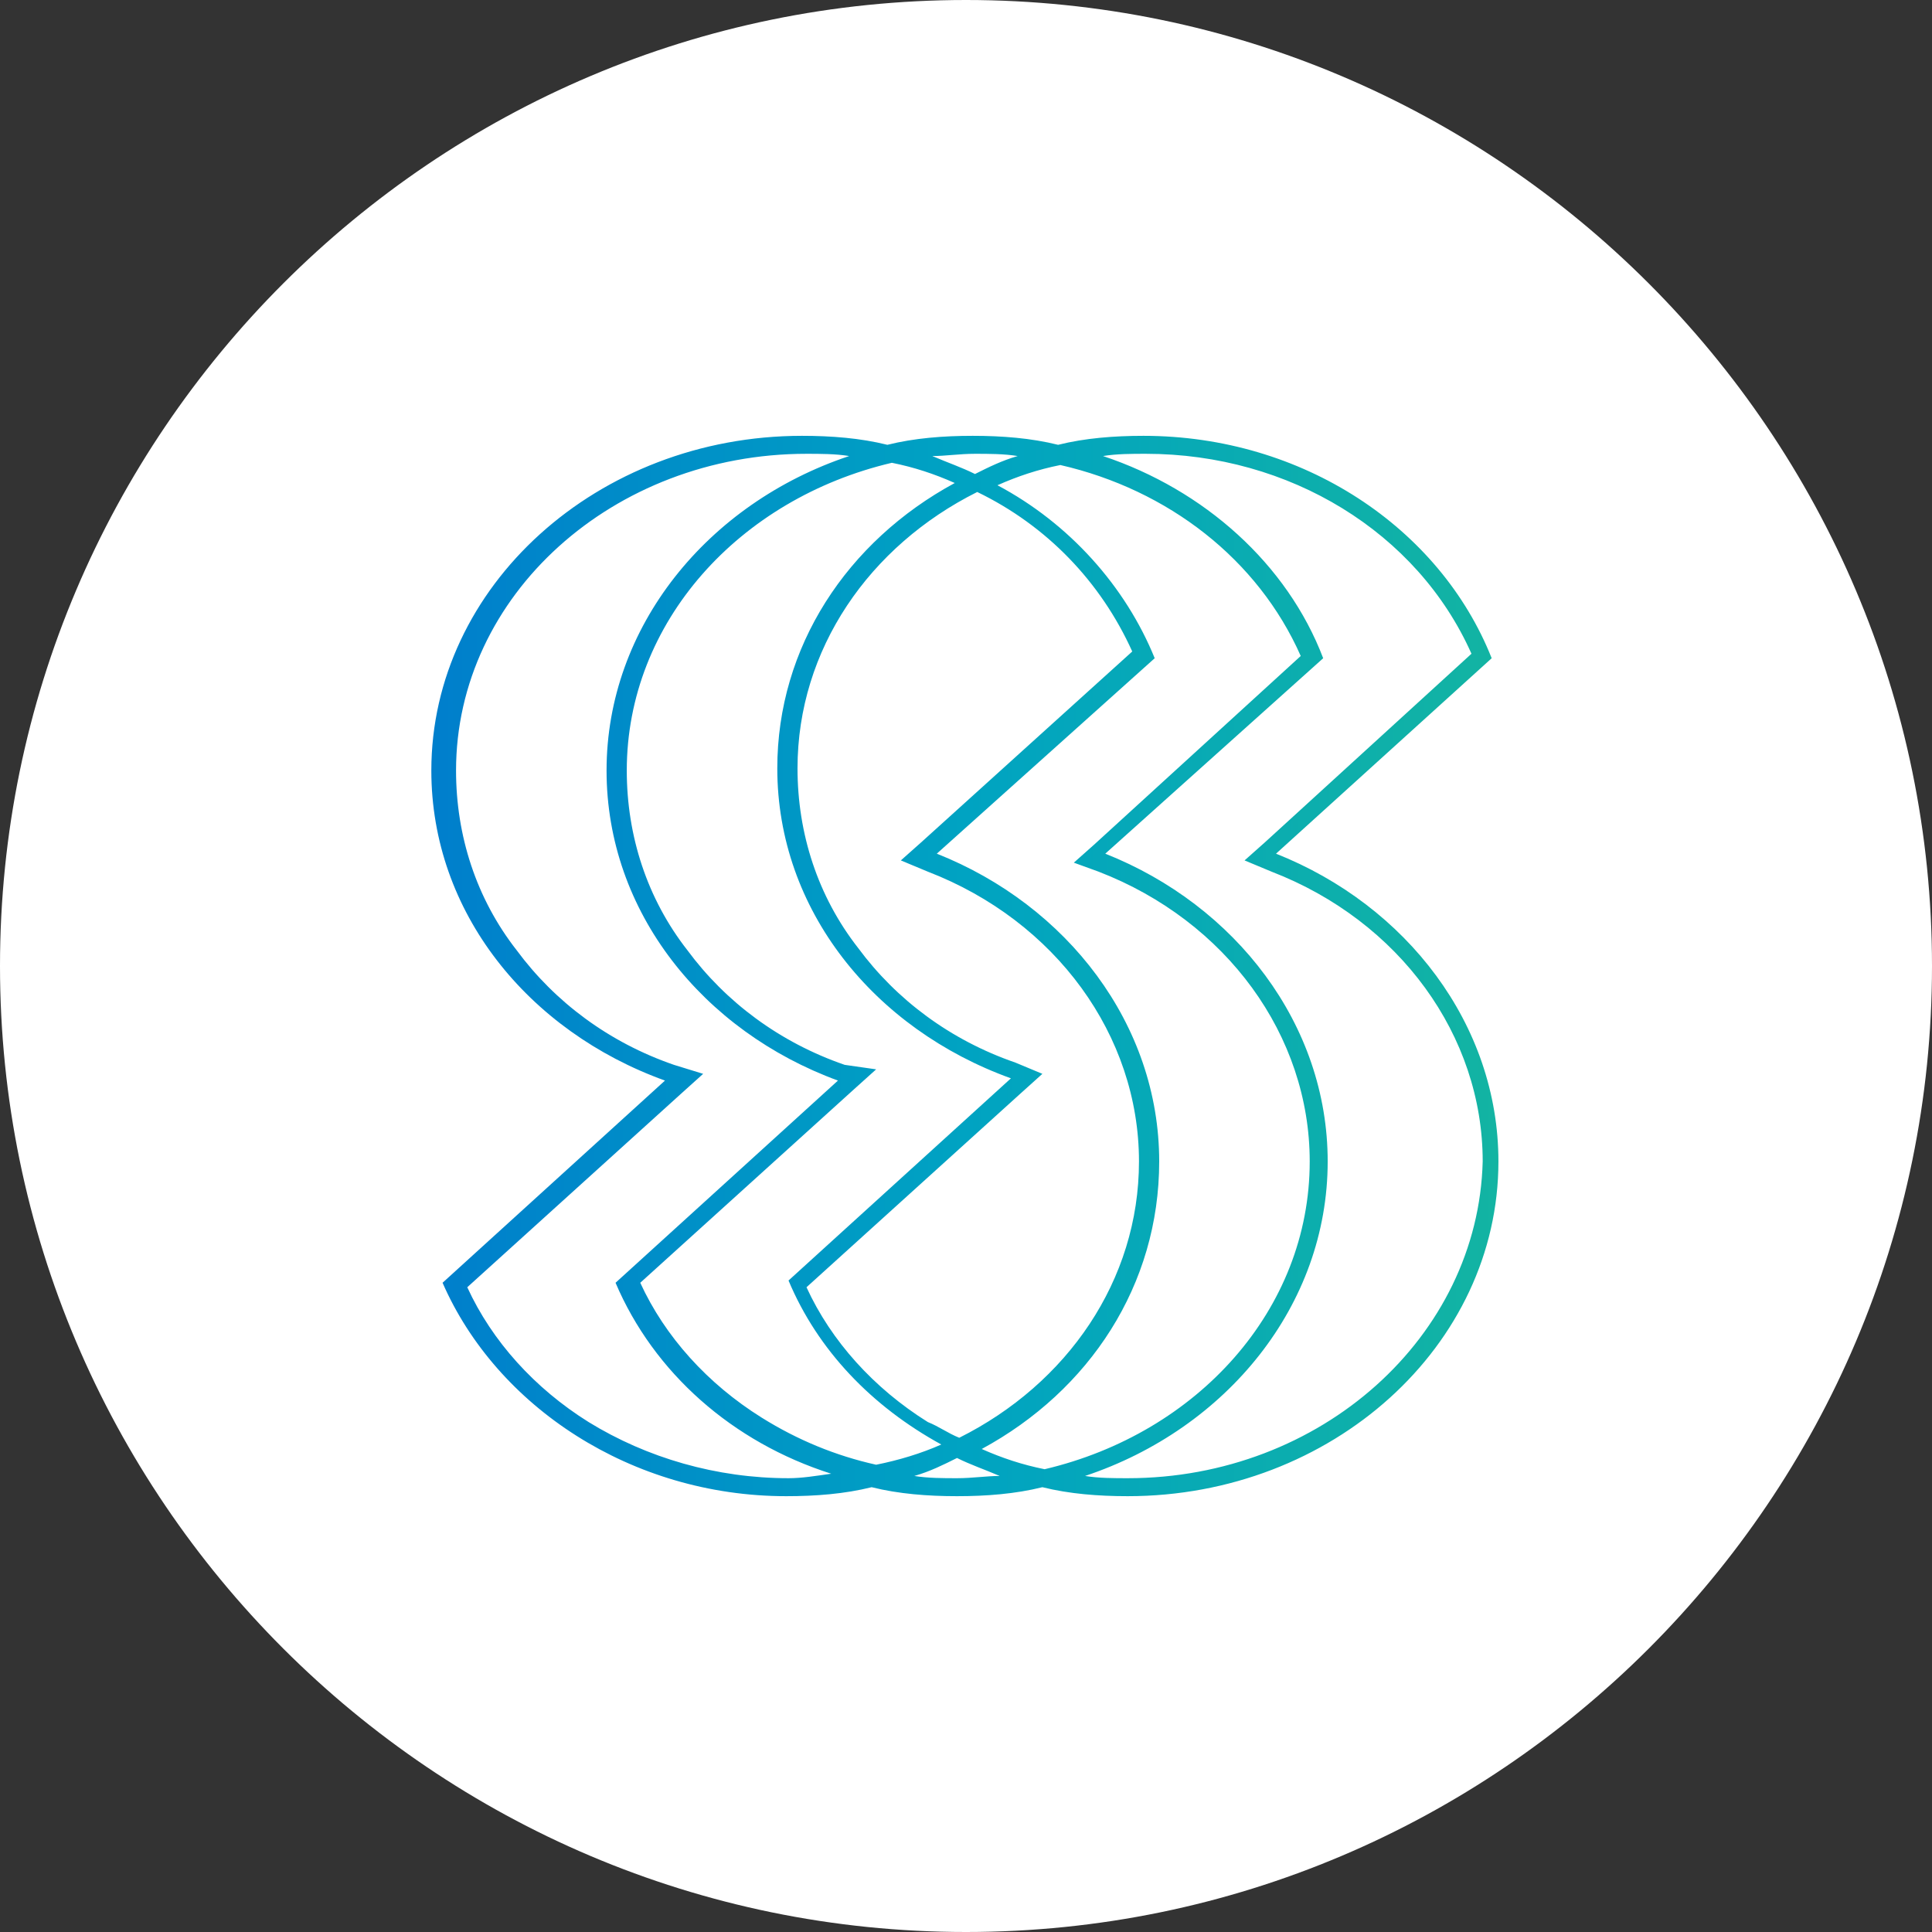
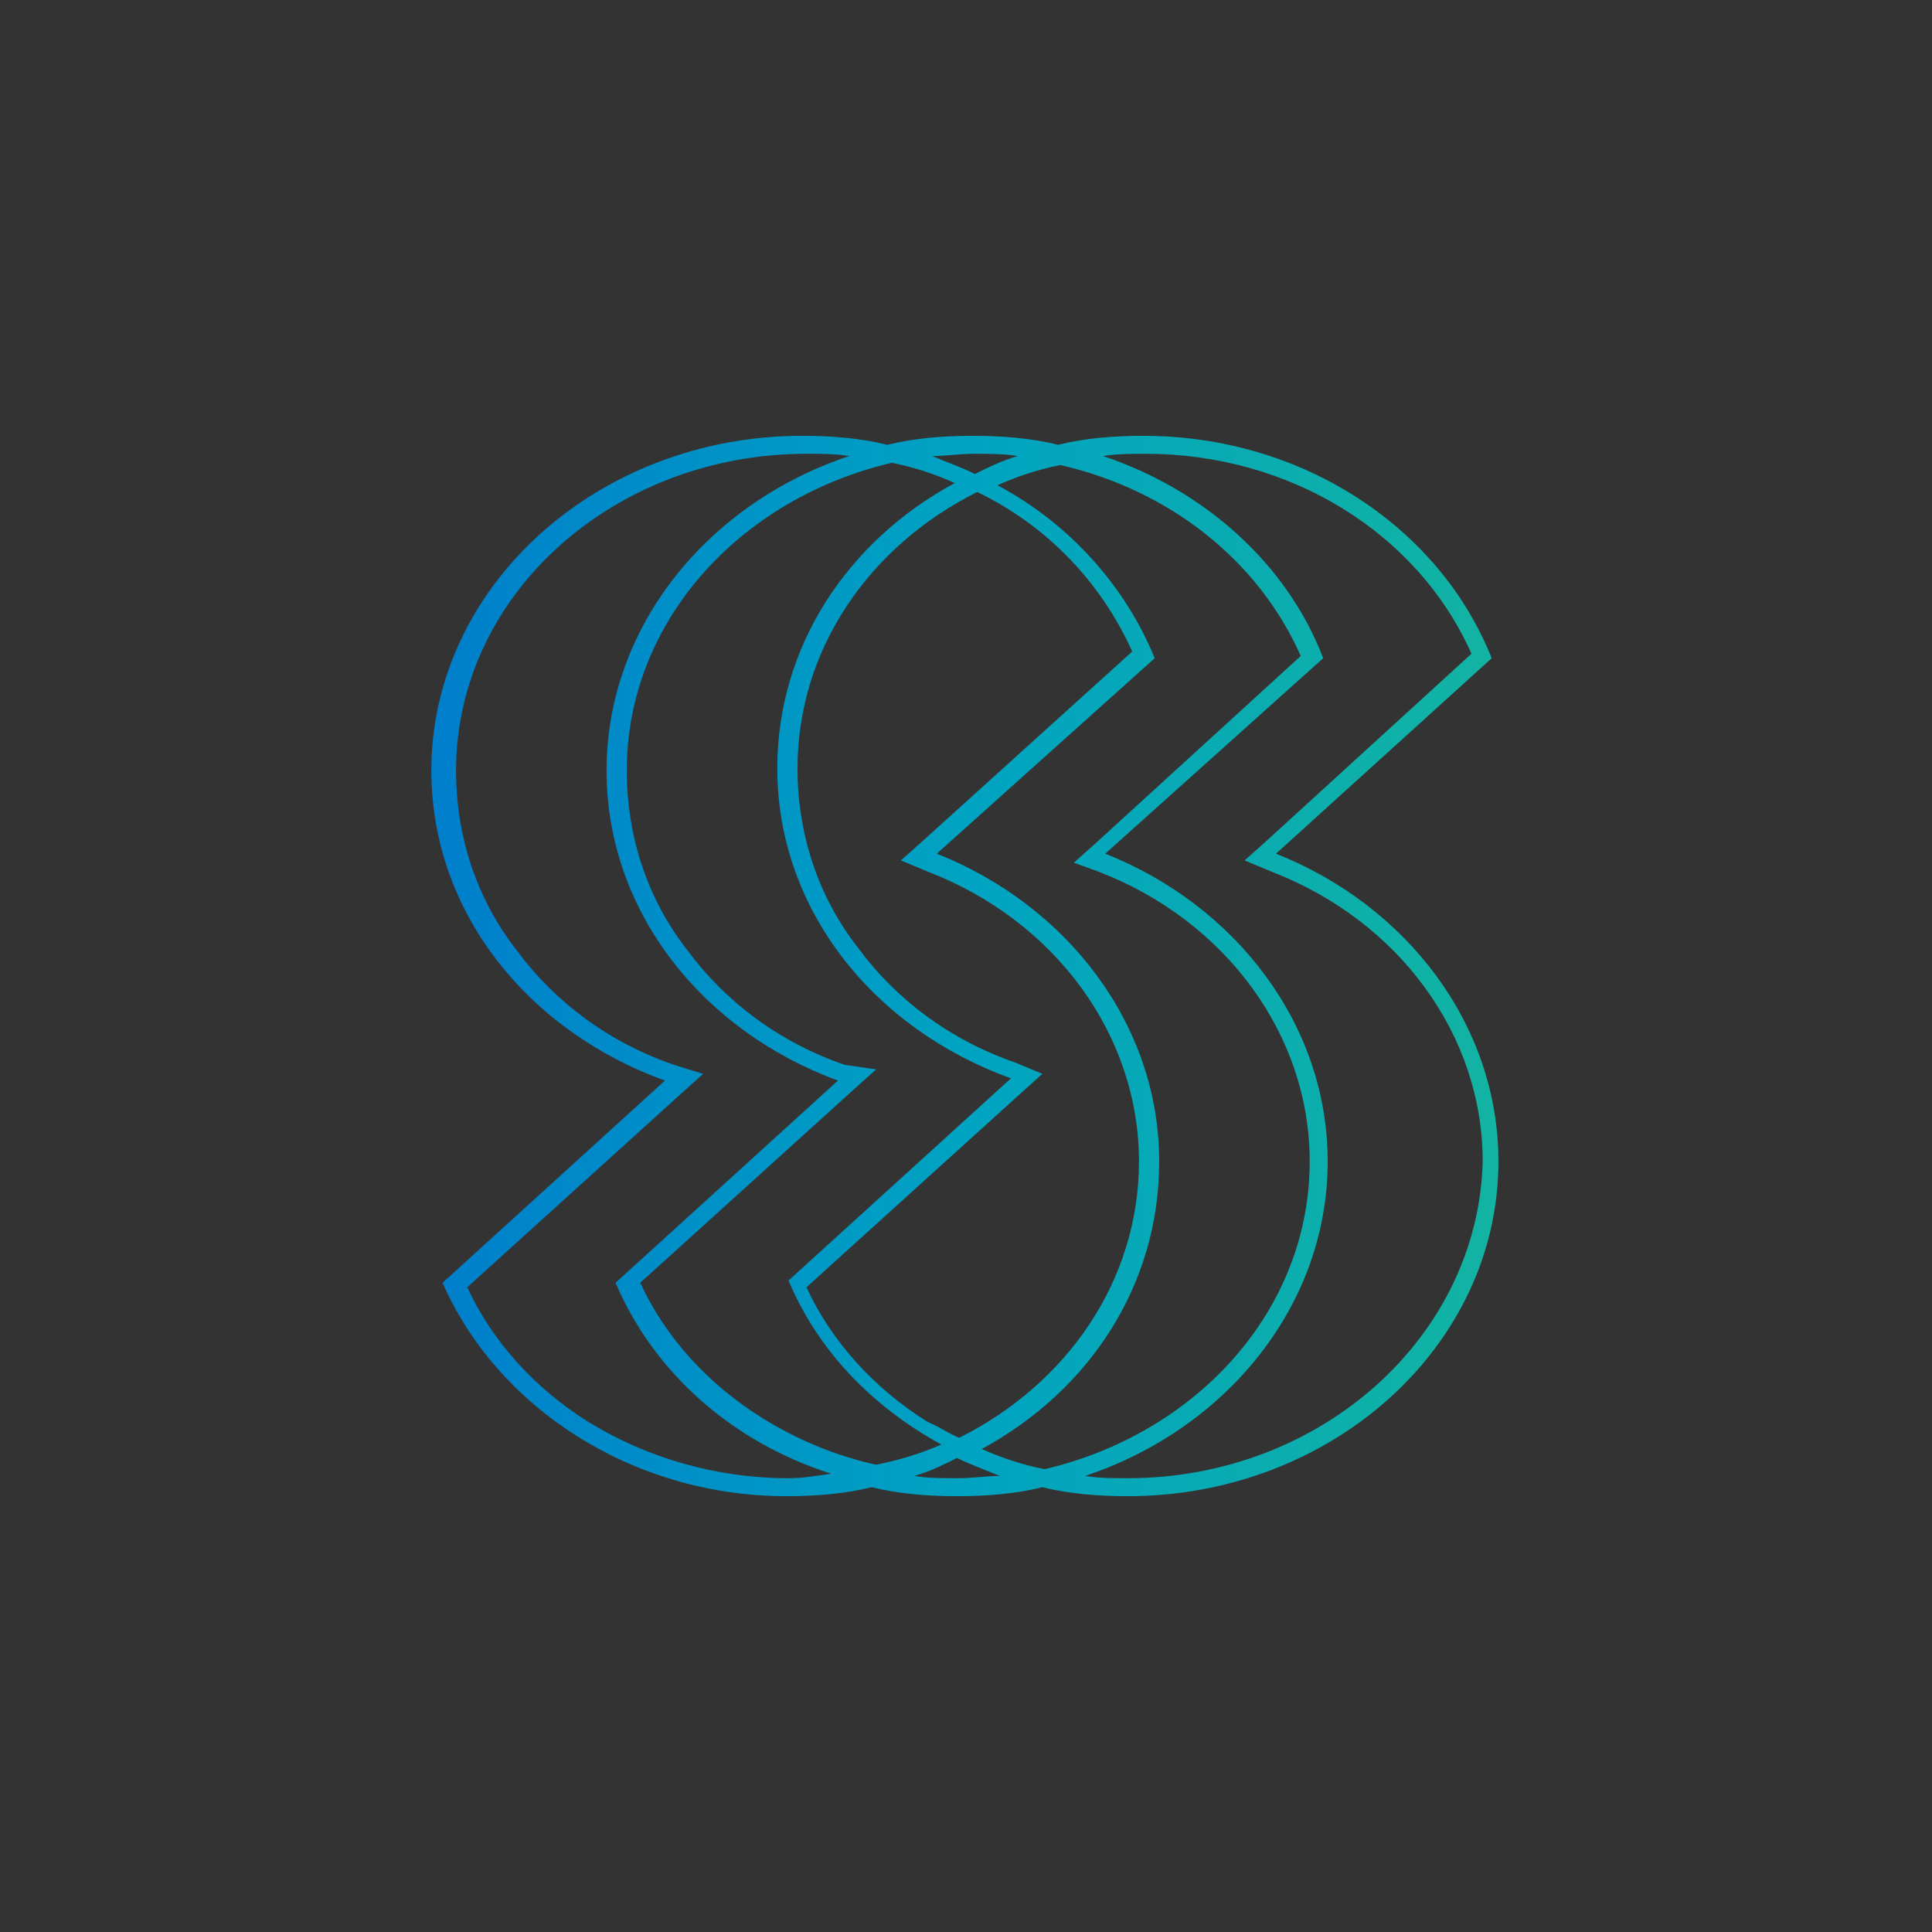
<svg xmlns="http://www.w3.org/2000/svg" viewBox="0 0 86 86" width="86" height="86">
  <rect x="0" y="0" width="86" height="86" fill="#333333" stroke="none" />
  <linearGradient id="gradient" x1="0" y1="0.5" x2="1" y2="0.5" gradientUnits="objectBoundingBox">
    <stop offset="0" stop-color="#007ecc" />
    <stop offset="0.5" stop-color="#00a3c2" />
    <stop offset="1" stop-color="#13b4a2" />
  </linearGradient>
-   <path style="fill: #ffffff" d="M43,0c23.7,0,43,19.3,43,43S66.7,86,43,86S0,66.7,0,43S19.3,0,43,0z" />
  <path style="fill: url(#gradient)" d="M56.8,38l9.6-8.7c-2.3-5.8-8.4-9.9-15.5-9.9c-1.3,0-2.6,0.1-3.8,0.4c-1.2-0.3-2.5-0.4-3.8-0.4c-1.3,0-2.6,0.1-3.8,0.4c-1.2-0.3-2.5-0.4-3.8-0.4c-9.1,0-16.5,6.7-16.5,14.9c0,6.3,4.3,11.6,10.4,13.8l-9.9,9c2.4,5.5,8.4,9.5,15.3,9.5c1.3,0,2.6-0.1,3.8-0.4c1.2,0.3,2.5,0.4,3.8,0.4s2.6-0.1,3.8-0.4c1.2,0.3,2.5,0.4,3.8,0.4c9.1,0,16.5-6.7,16.5-14.9C66.7,45.6,62.6,40.3,56.8,38z M43.4,20.2c0.6,0,1.3,0,1.9,0.1c-0.7,0.2-1.3,0.5-1.9,0.8c-0.6-0.3-1.2-0.5-1.9-0.8C42.1,20.3,42.7,20.2,43.4,20.2z M48.9,38.8c5.7,2.2,9.4,7.3,9.4,12.9c0,6.6-5,12.1-11.8,13.7c-1-0.2-1.9-0.5-2.8-0.9c4.8-2.6,7.9-7.3,7.9-12.8c0-6.1-4.1-11.4-9.9-13.7l9.7-8.7c-1.3-3.2-3.8-6-7-7.7c0.9-0.4,1.8-0.7,2.8-0.9c4.8,1.1,8.8,4.2,10.7,8.5l-9.2,8.4l-0.9,0.8L48.9,38.8z M37.6,47.4c-2.9-1-5.3-2.8-7-5.1c-1.8-2.3-2.7-5.1-2.7-8c0-6.6,5-12.1,11.8-13.7c1,0.2,1.9,0.5,2.8,0.9c-4.8,2.6-7.9,7.3-7.9,12.7c0,6.3,4.3,11.6,10.4,13.8l-9.9,9c1.3,3.1,3.7,5.6,6.8,7.3c-0.9,0.4-1.9,0.7-2.9,0.9c-1.8-0.4-3.5-1.1-5.1-2.1c-2.4-1.5-4.3-3.6-5.4-6l9.5-8.6l1-0.9L37.6,47.4z M41.3,63.3c-2.4-1.5-4.3-3.6-5.4-6l9.5-8.6l1-0.9l-1.2-0.5c-2.9-1-5.3-2.8-7-5.1c-1.8-2.3-2.7-5.1-2.7-8c0-5.3,3.2-9.9,8-12.3c3.1,1.5,5.5,4,6.9,7.1L41,37.5l-0.9,0.8l1.2,0.5c5.7,2.2,9.4,7.3,9.4,12.9c0,5.3-3.2,9.9-8,12.3C42.2,63.8,41.8,63.5,41.3,63.3zM35.1,65.8c-3.2,0-6.3-0.9-8.9-2.5c-2.4-1.5-4.3-3.6-5.4-6l9.5-8.6l1-0.9L30,47.4c-2.9-1-5.3-2.8-7-5.1c-1.8-2.3-2.7-5.1-2.7-8c0-7.8,7-14.1,15.6-14.1c0.6,0,1.3,0,1.9,0.1c-6.3,2.1-10.8,7.6-10.8,14c0,6.3,4.3,11.6,10.3,13.8l-9.9,9c1.7,4,5.2,7.1,9.6,8.5C36.3,65.7,35.7,65.8,35.1,65.8z M42.6,65.8c-0.6,0-1.3,0-1.9-0.1c0.7-0.2,1.3-0.5,1.9-0.8c0.6,0.3,1.2,0.5,1.9,0.8C43.9,65.7,43.3,65.8,42.6,65.8z M50.2,65.8c-0.6,0-1.3,0-1.9-0.1c6.3-2.1,10.8-7.6,10.8-14c0-6.1-4.1-11.4-9.9-13.7l9.7-8.7c-1.6-4.2-5.3-7.5-9.8-9c0.6-0.1,1.3-0.1,1.9-0.1c6.4,0,12.1,3.5,14.5,8.9l-9.2,8.4l-0.9,0.8l1.2,0.5c5.7,2.2,9.4,7.3,9.4,12.9C65.8,59.5,58.8,65.8,50.2,65.8z" />
</svg>